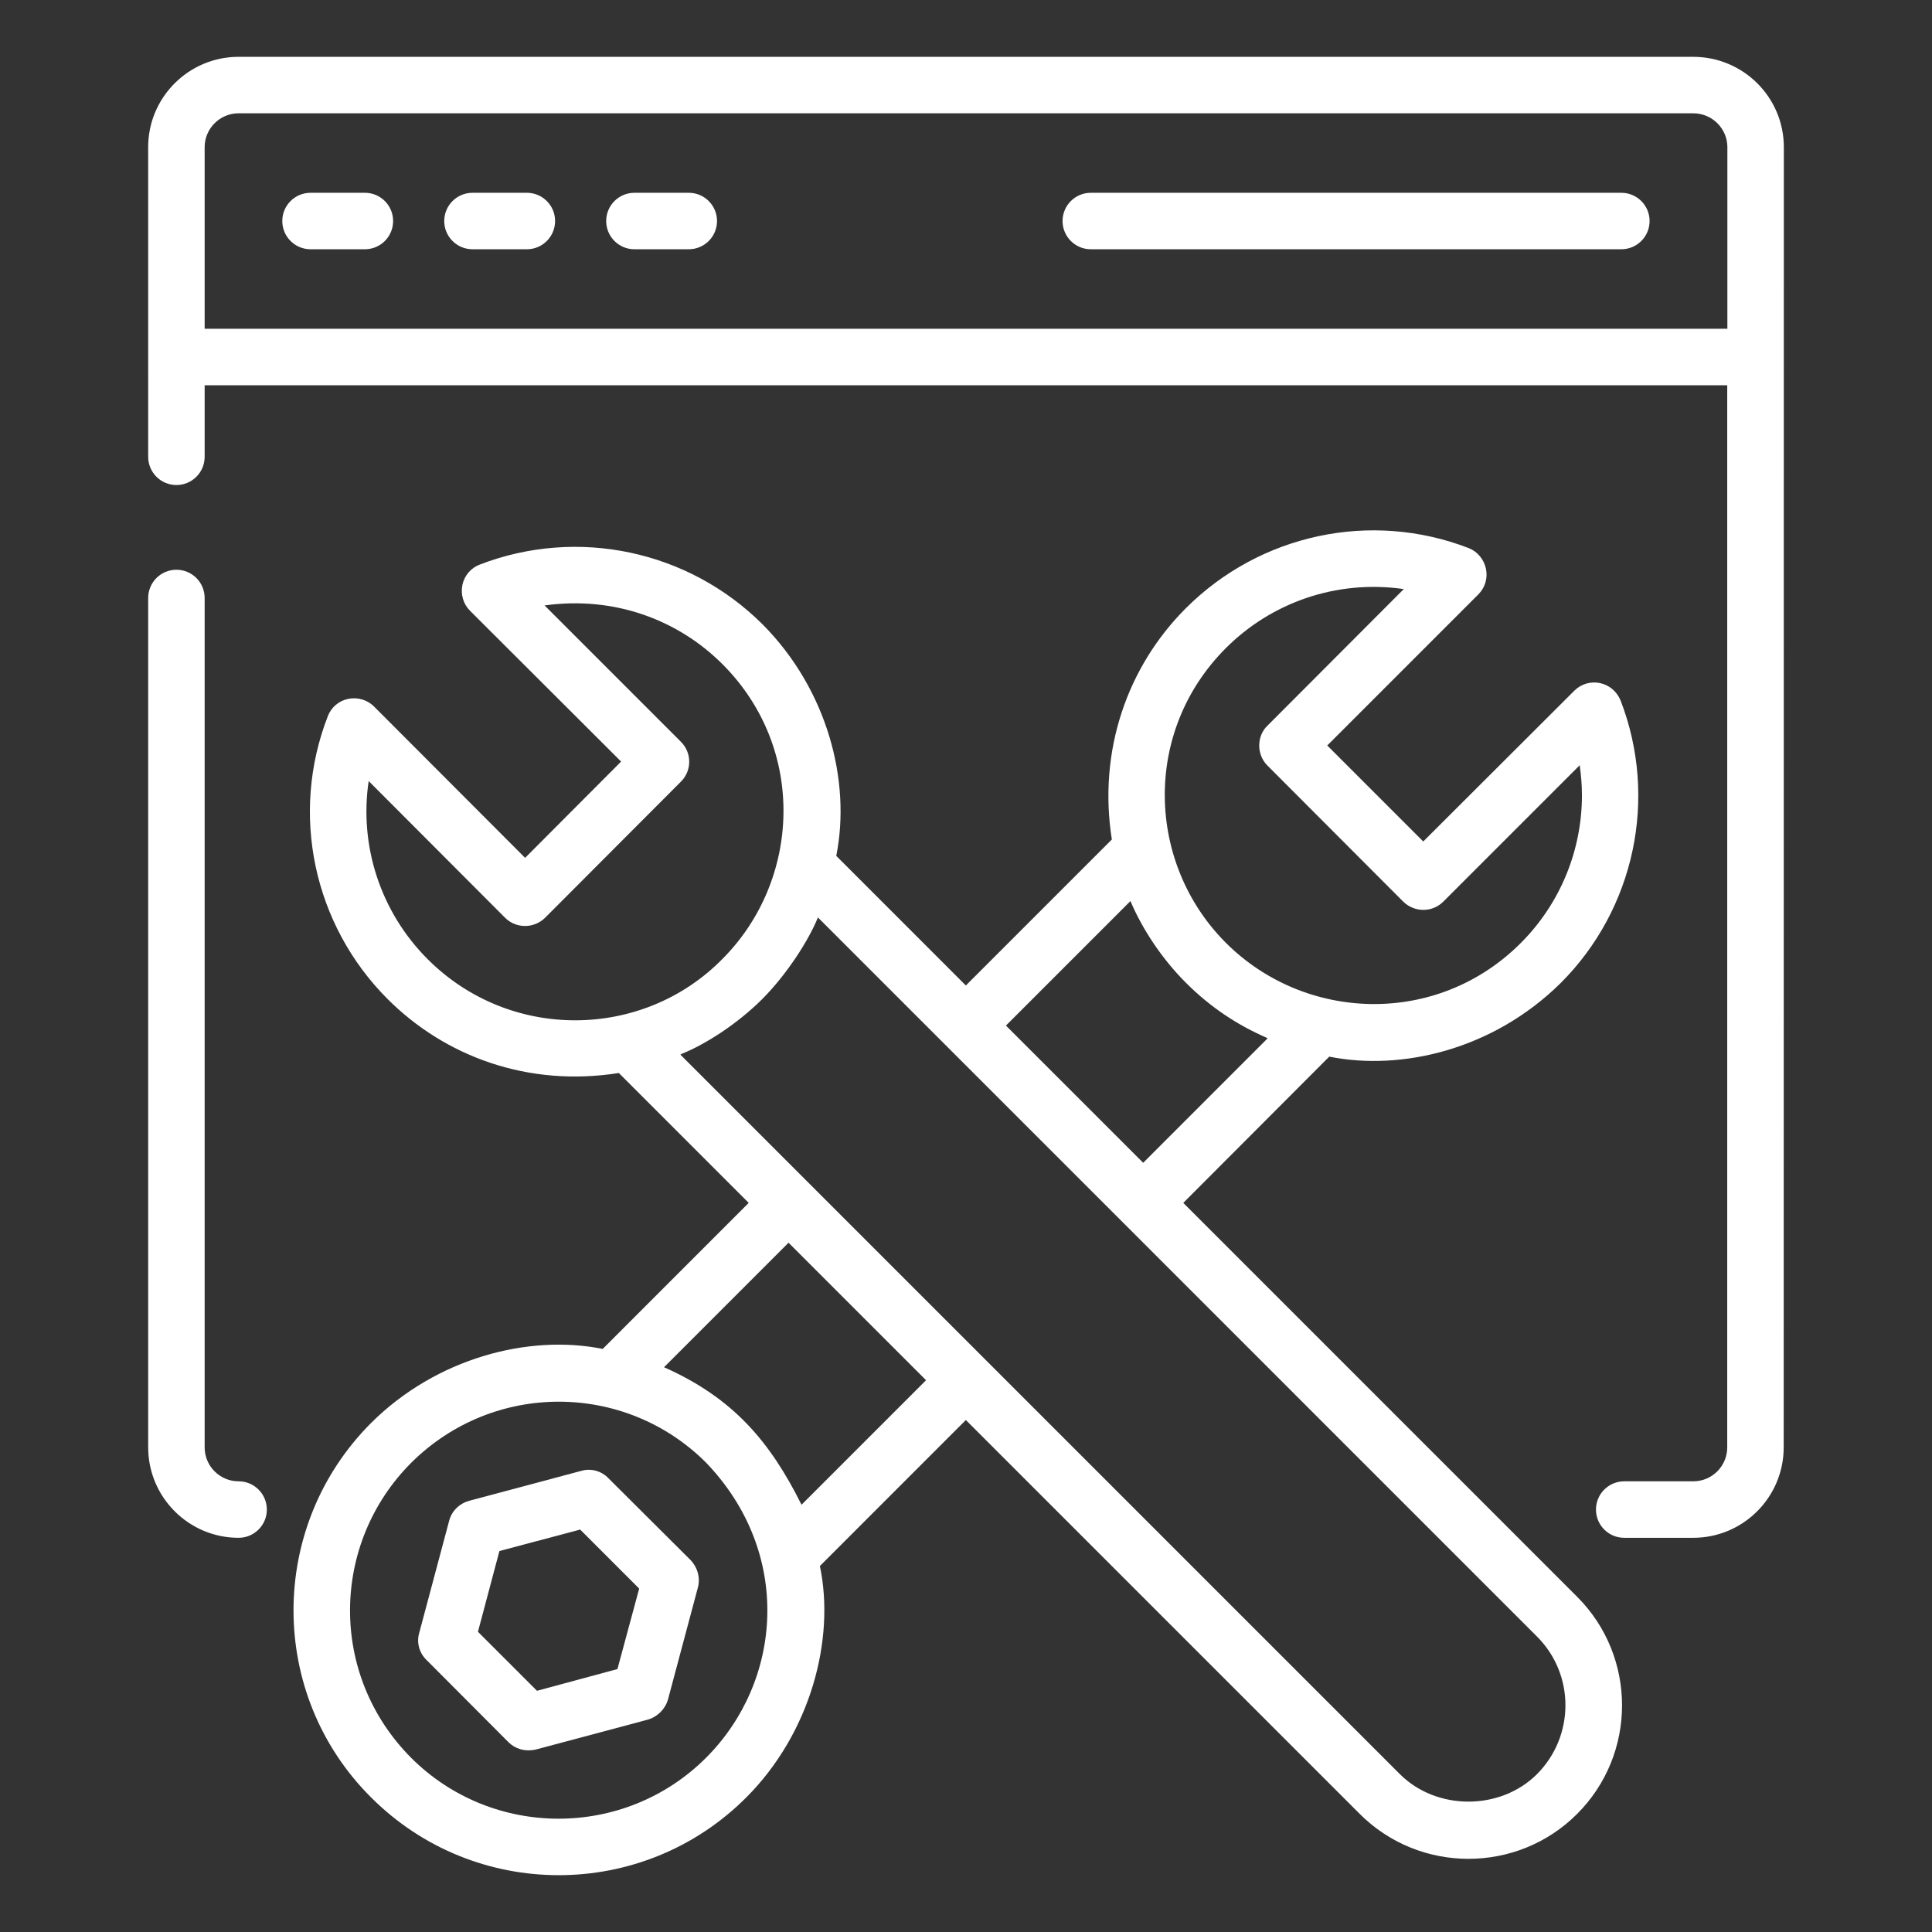
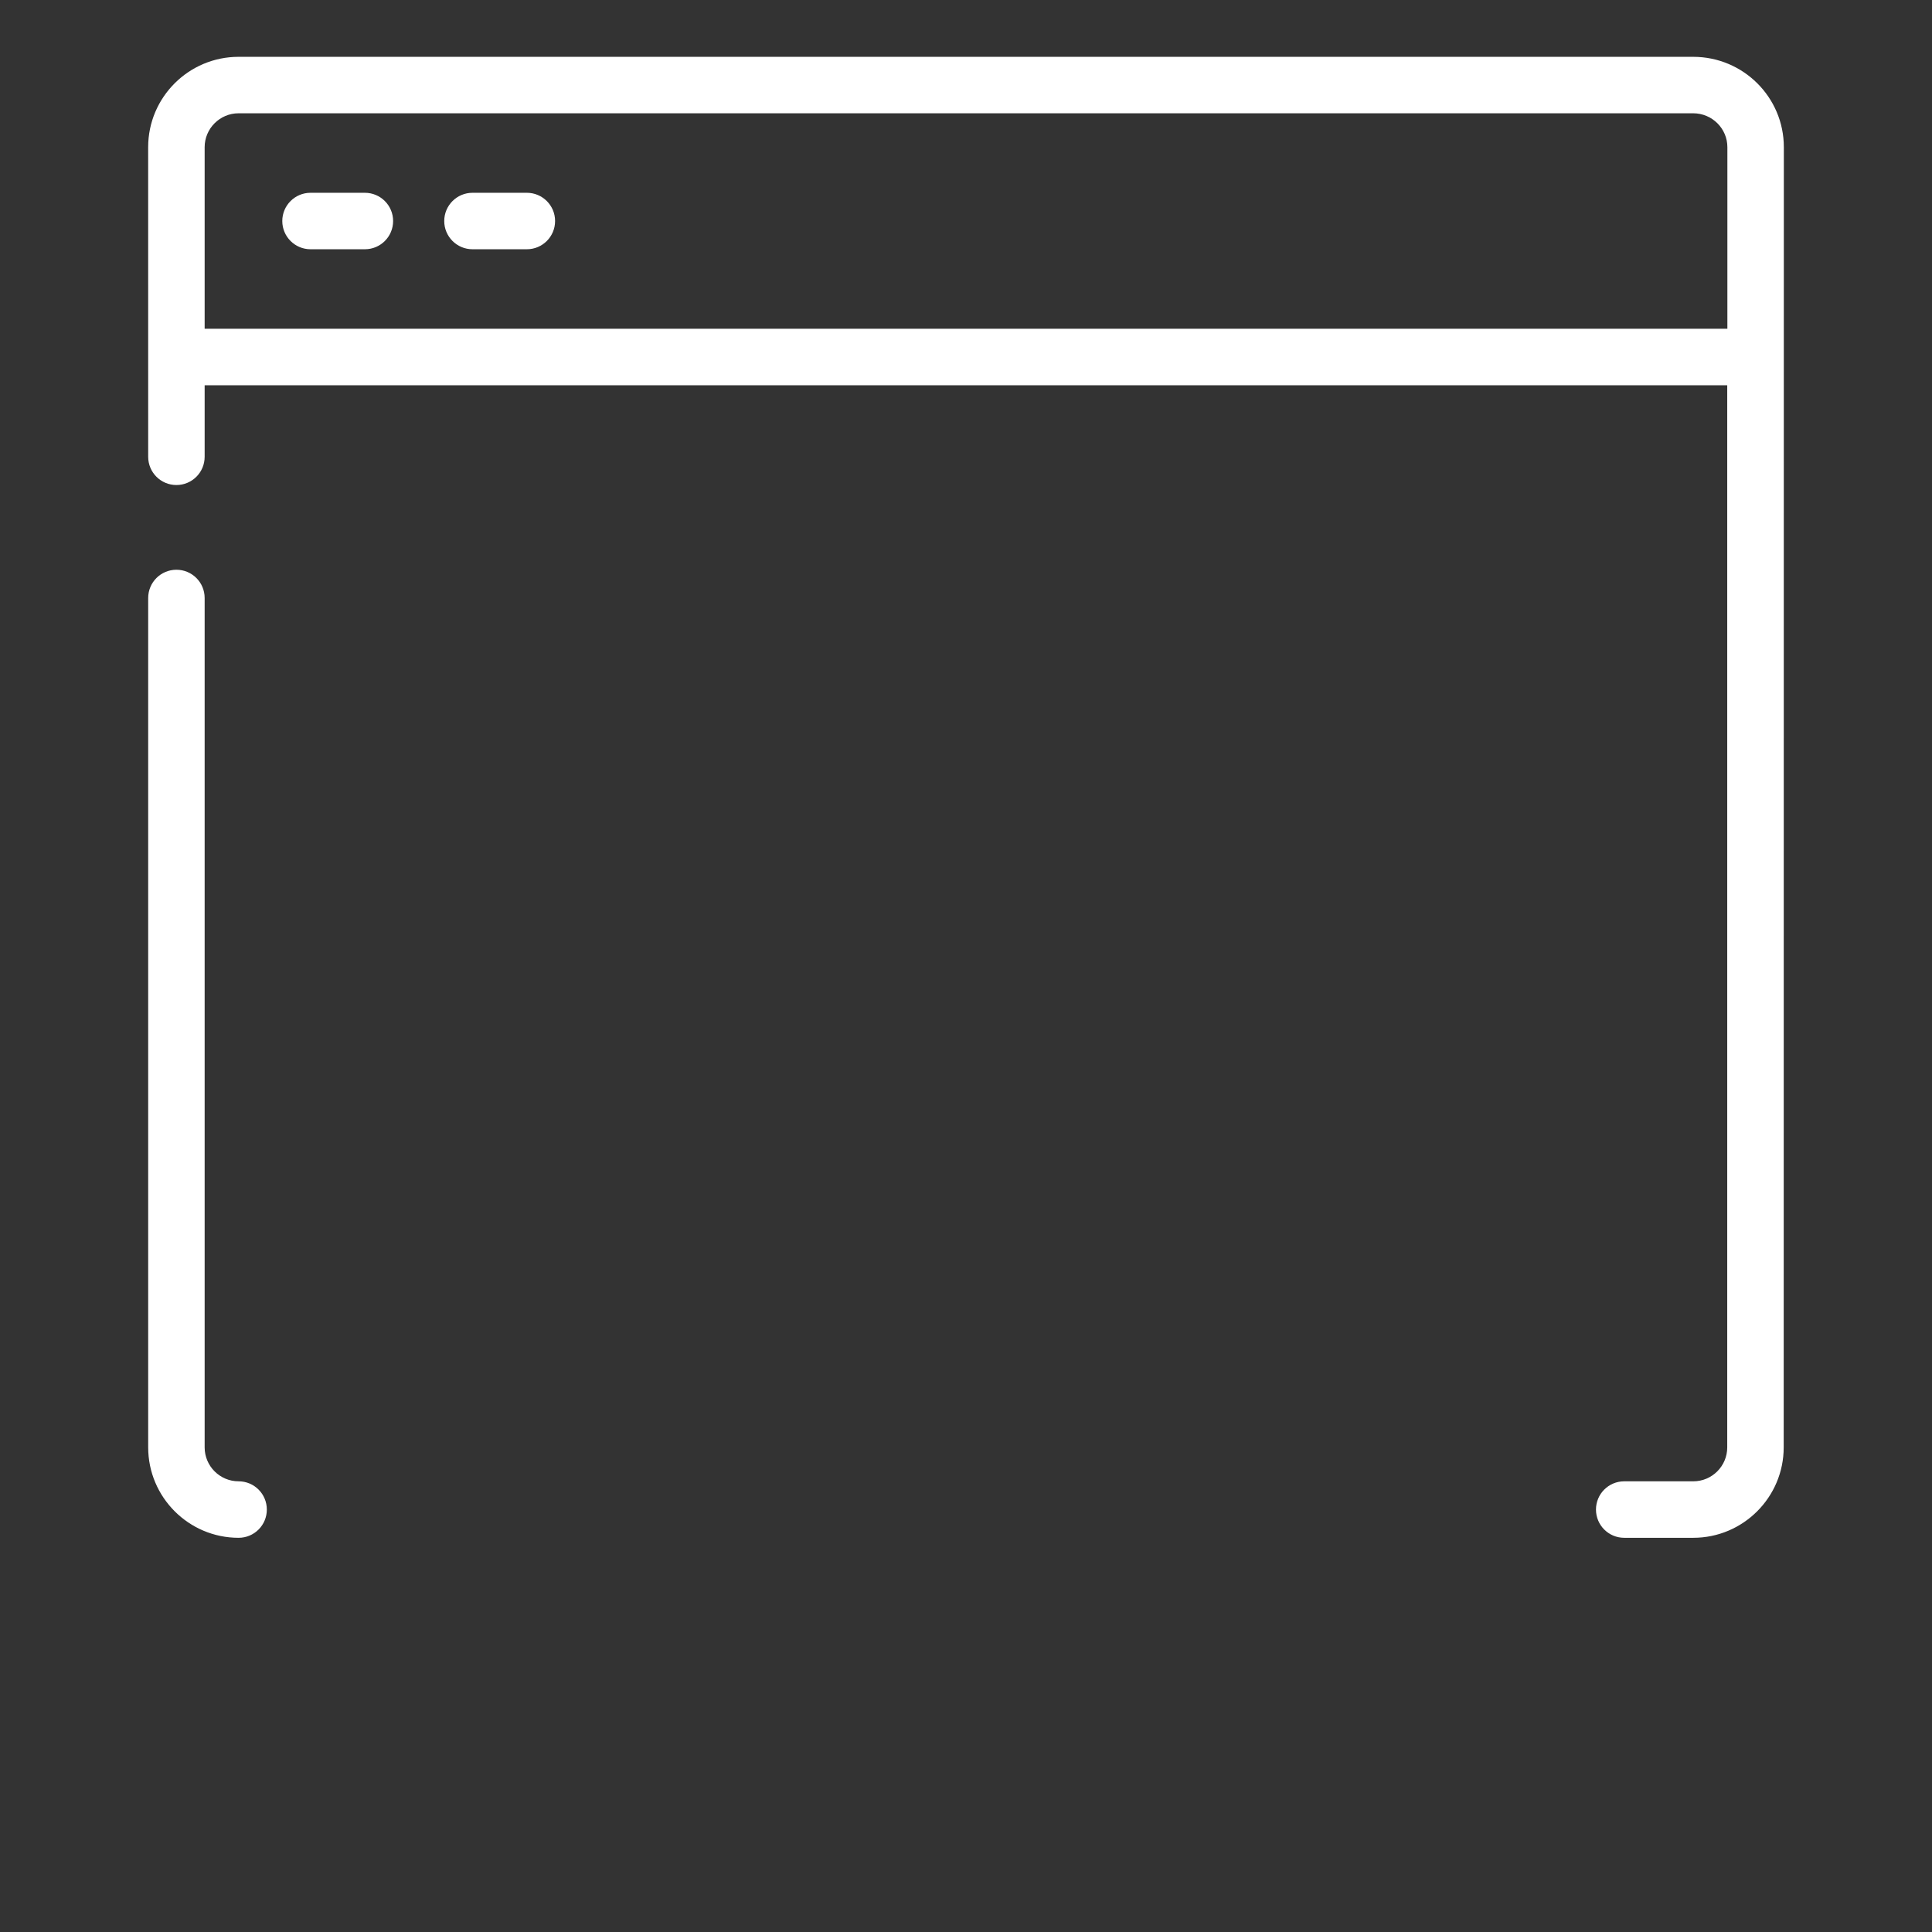
<svg xmlns="http://www.w3.org/2000/svg" width="80" height="80" viewBox="0 0 80 80" fill="none">
  <rect x="0" y="0" width="80" height="80" fill="#333333" stroke="none" />
  <g id="maintenance">
    <g id="Group">
      <g id="Group_2">
        <path id="Vector" d="M9.88 61.338C9.105 61.338 8.474 60.708 8.474 59.933V24.761C8.474 24.115 7.951 23.592 7.305 23.592C6.659 23.592 6.136 24.115 6.136 24.761V59.933C6.136 61.997 7.815 63.677 9.88 63.677C10.526 63.677 11.049 63.154 11.049 62.508C11.049 61.861 10.526 61.338 9.88 61.338Z" fill="white" />
        <path id="Vector_2" d="M73.865 6.094C73.865 4.025 72.181 2.353 70.112 2.353H9.877C7.819 2.353 6.135 4.025 6.135 6.094C6.135 7.199 6.135 1.875 6.136 18.915C6.136 19.561 6.659 20.084 7.305 20.084C7.95 20.084 8.474 19.561 8.474 18.915V15.953H71.521V59.933C71.521 60.708 70.891 61.338 70.115 61.338H67.255C66.609 61.338 66.086 61.861 66.086 62.508C66.086 63.154 66.609 63.677 67.255 63.677H70.115C72.18 63.677 73.859 61.997 73.859 59.933C73.86 54.475 73.857 79.743 73.865 6.094ZM8.474 6.094C8.474 5.323 9.105 4.691 9.877 4.691H70.112C70.895 4.691 71.527 5.323 71.527 6.094V13.612H8.474V6.094Z" fill="white" />
-         <path id="Vector_3" d="M28.521 7.983H26.27C25.624 7.983 25.101 8.506 25.101 9.152C25.101 9.798 25.624 10.321 26.27 10.321H28.521C29.166 10.321 29.69 9.798 29.69 9.152C29.69 8.506 29.166 7.983 28.521 7.983Z" fill="white" />
        <path id="Vector_4" d="M21.816 7.983H19.565C18.919 7.983 18.395 8.506 18.395 9.152C18.395 9.798 18.919 10.321 19.565 10.321H21.816C22.461 10.321 22.985 9.798 22.985 9.152C22.985 8.506 22.461 7.983 21.816 7.983Z" fill="white" />
        <path id="Vector_5" d="M15.109 7.983H12.858C12.213 7.983 11.689 8.506 11.689 9.152C11.689 9.798 12.213 10.321 12.858 10.321H15.109C15.755 10.321 16.278 9.798 16.278 9.152C16.278 8.506 15.755 7.983 15.109 7.983Z" fill="white" />
-         <path id="Vector_6" d="M67.137 7.983H45.168C44.522 7.983 43.998 8.506 43.998 9.152C43.998 9.798 44.522 10.321 45.168 10.321H67.137C67.782 10.321 68.306 9.798 68.306 9.152C68.306 8.506 67.782 7.983 67.137 7.983Z" fill="white" />
-         <path id="Vector_7" d="M25.192 61.209C24.9 60.905 24.468 60.788 24.07 60.905L19.428 62.144C19.019 62.261 18.704 62.565 18.598 62.974L17.359 67.616C17.242 68.013 17.359 68.446 17.663 68.738L21.054 72.14C21.319 72.406 21.722 72.547 22.188 72.444L26.829 71.205C27.227 71.088 27.542 70.772 27.659 70.375L28.899 65.733C29.004 65.336 28.887 64.903 28.595 64.599L25.192 61.209ZM25.567 69.112L22.235 70.012L19.791 67.569L20.68 64.225L24.023 63.336L26.467 65.78L25.567 69.112Z" fill="white" />
-         <path id="Vector_8" d="M48.997 49.809L55.041 43.753C58.027 44.351 61.821 43.477 64.628 40.702C67.692 37.638 68.662 33.044 67.107 29.01C66.955 28.636 66.639 28.367 66.254 28.285C65.868 28.203 65.47 28.32 65.189 28.601L58.934 34.844L54.959 30.869L61.214 24.614C61.495 24.333 61.612 23.936 61.53 23.55C61.448 23.164 61.179 22.837 60.817 22.696C56.772 21.13 52.177 22.112 49.102 25.187C46.676 27.613 45.46 31.093 46.039 34.762L39.994 40.807L34.628 35.44C35.245 32.352 34.268 28.56 31.576 25.853C28.501 22.79 23.918 21.82 19.873 23.375C19.499 23.515 19.23 23.831 19.148 24.216C19.066 24.614 19.183 25.011 19.464 25.292L25.719 31.535L21.744 35.522L15.488 29.255C15.208 28.975 14.799 28.858 14.413 28.94C14.027 29.021 13.711 29.29 13.571 29.665C12.004 33.698 12.975 38.293 16.05 41.368C18.427 43.745 21.86 45.026 25.625 44.431L31.003 49.809L24.959 55.854H24.947C21.882 55.24 18.064 56.238 15.371 58.917C11.081 63.207 11.082 70.167 15.371 74.432C19.658 78.718 26.61 78.72 30.898 74.432C33.568 71.762 34.588 67.879 33.95 64.845L39.994 58.8L56.304 75.11C58.784 77.59 62.826 77.591 65.306 75.11C67.785 72.631 67.785 68.598 65.306 66.119L48.997 49.809ZM50.762 26.835C52.624 24.973 55.307 23.989 58.128 24.392L52.481 30.05C52.051 30.458 52.007 31.225 52.481 31.699L58.104 37.334C58.572 37.79 59.309 37.79 59.765 37.334L65.412 31.687C65.47 32.096 65.505 32.517 65.505 32.927C65.505 35.183 64.628 37.393 62.968 39.053C59.498 42.523 54.033 42.312 50.762 39.041C47.49 35.77 47.286 30.311 50.762 26.835ZM46.81 37.311C47.266 38.397 48.062 39.65 49.102 40.69C50.142 41.73 51.257 42.45 52.446 42.97C52.457 42.981 52.469 42.993 52.492 42.993L47.337 48.149L41.654 42.467L46.81 37.311ZM17.71 39.719C15.746 37.755 14.869 35.008 15.266 32.342L20.913 38.001C21.369 38.457 22.106 38.457 22.573 38.001L28.197 32.365C28.653 31.909 28.653 31.173 28.197 30.717L22.55 25.07C25.427 24.67 28.074 25.66 29.916 27.502C33.409 30.994 33.162 36.462 29.904 39.719C26.613 43.056 21.118 43.128 17.71 39.719ZM29.238 72.783C25.871 76.15 20.387 76.15 17.02 72.783C13.596 69.335 13.704 63.893 17.032 60.566C20.443 57.179 25.893 57.22 29.238 60.566C32.83 64.308 32.404 69.617 29.238 72.783ZM33.19 62.308C31.878 59.681 30.353 57.884 27.496 56.614L32.652 51.458L38.346 57.152L33.19 62.308ZM63.646 73.461C62.126 74.981 59.484 74.981 57.964 73.461C50.684 66.181 33.326 48.824 28.174 43.671C28.197 43.66 28.221 43.648 28.232 43.636C29.182 43.256 30.516 42.416 31.564 41.368C32.552 40.38 33.481 38.956 33.868 37.989C40.111 44.232 52.485 56.607 63.646 67.768C65.213 69.334 65.213 71.883 63.646 73.461Z" fill="white" />
      </g>
    </g>
  </g>
</svg>